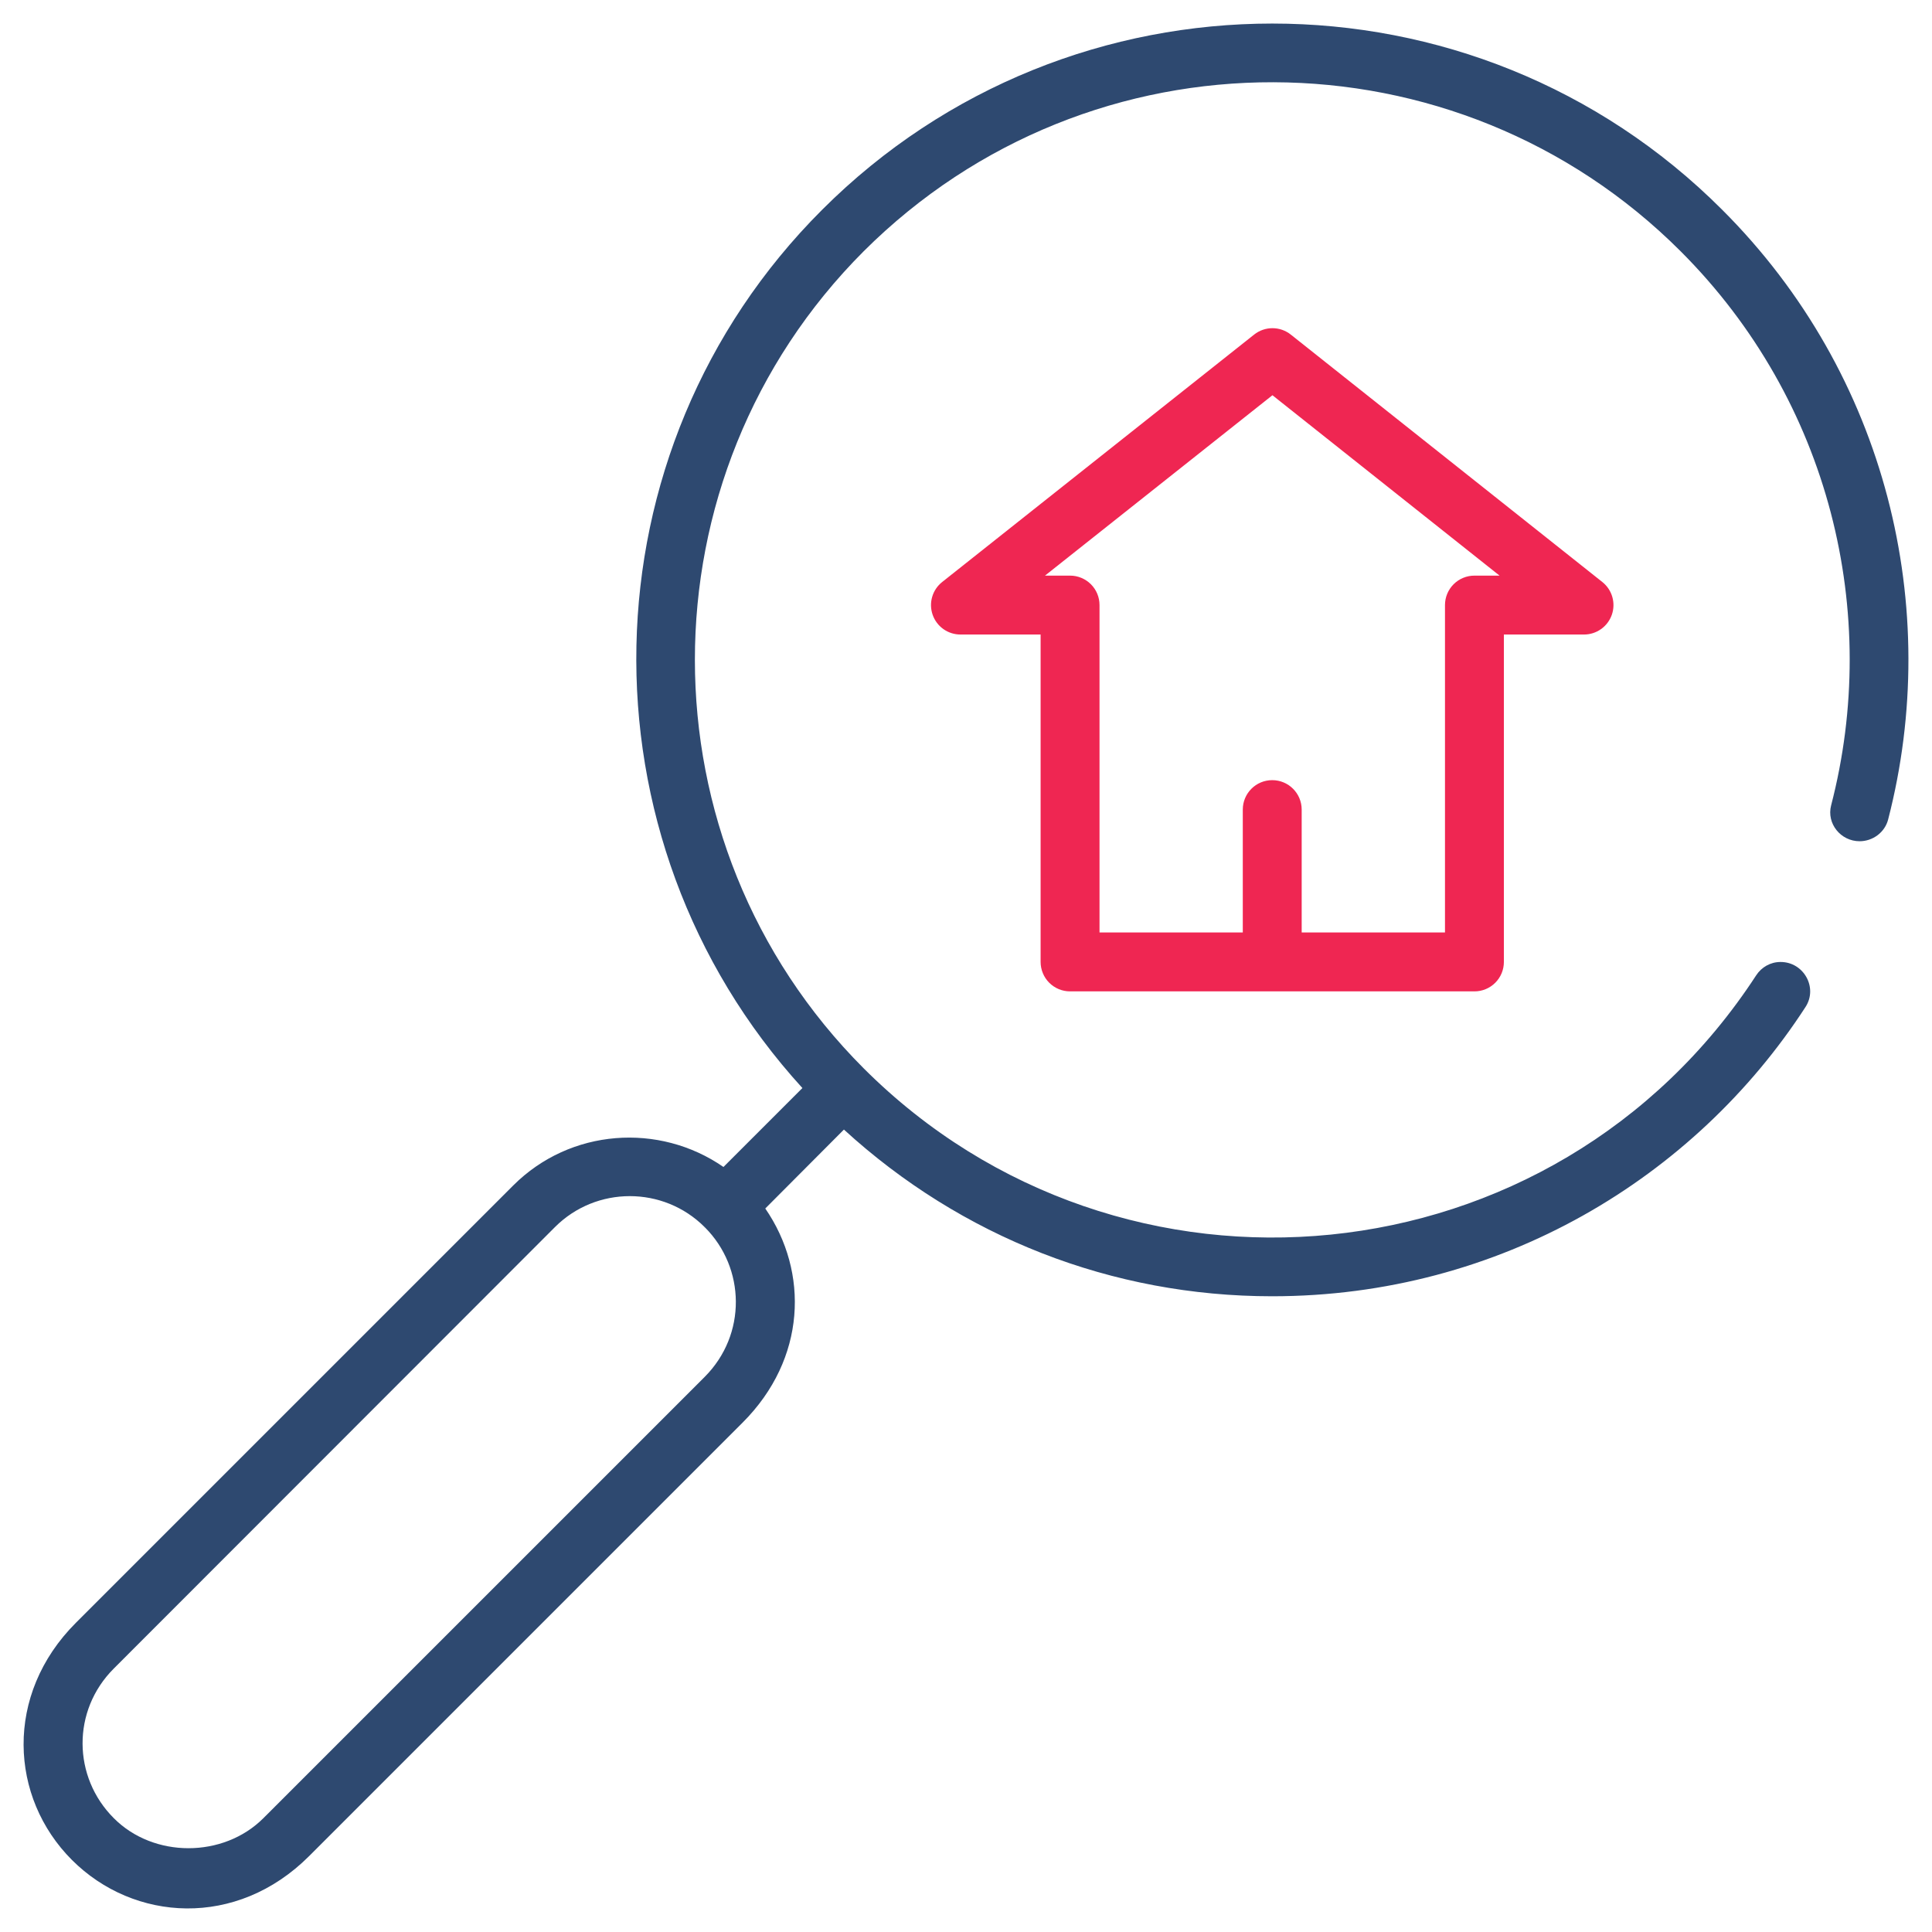
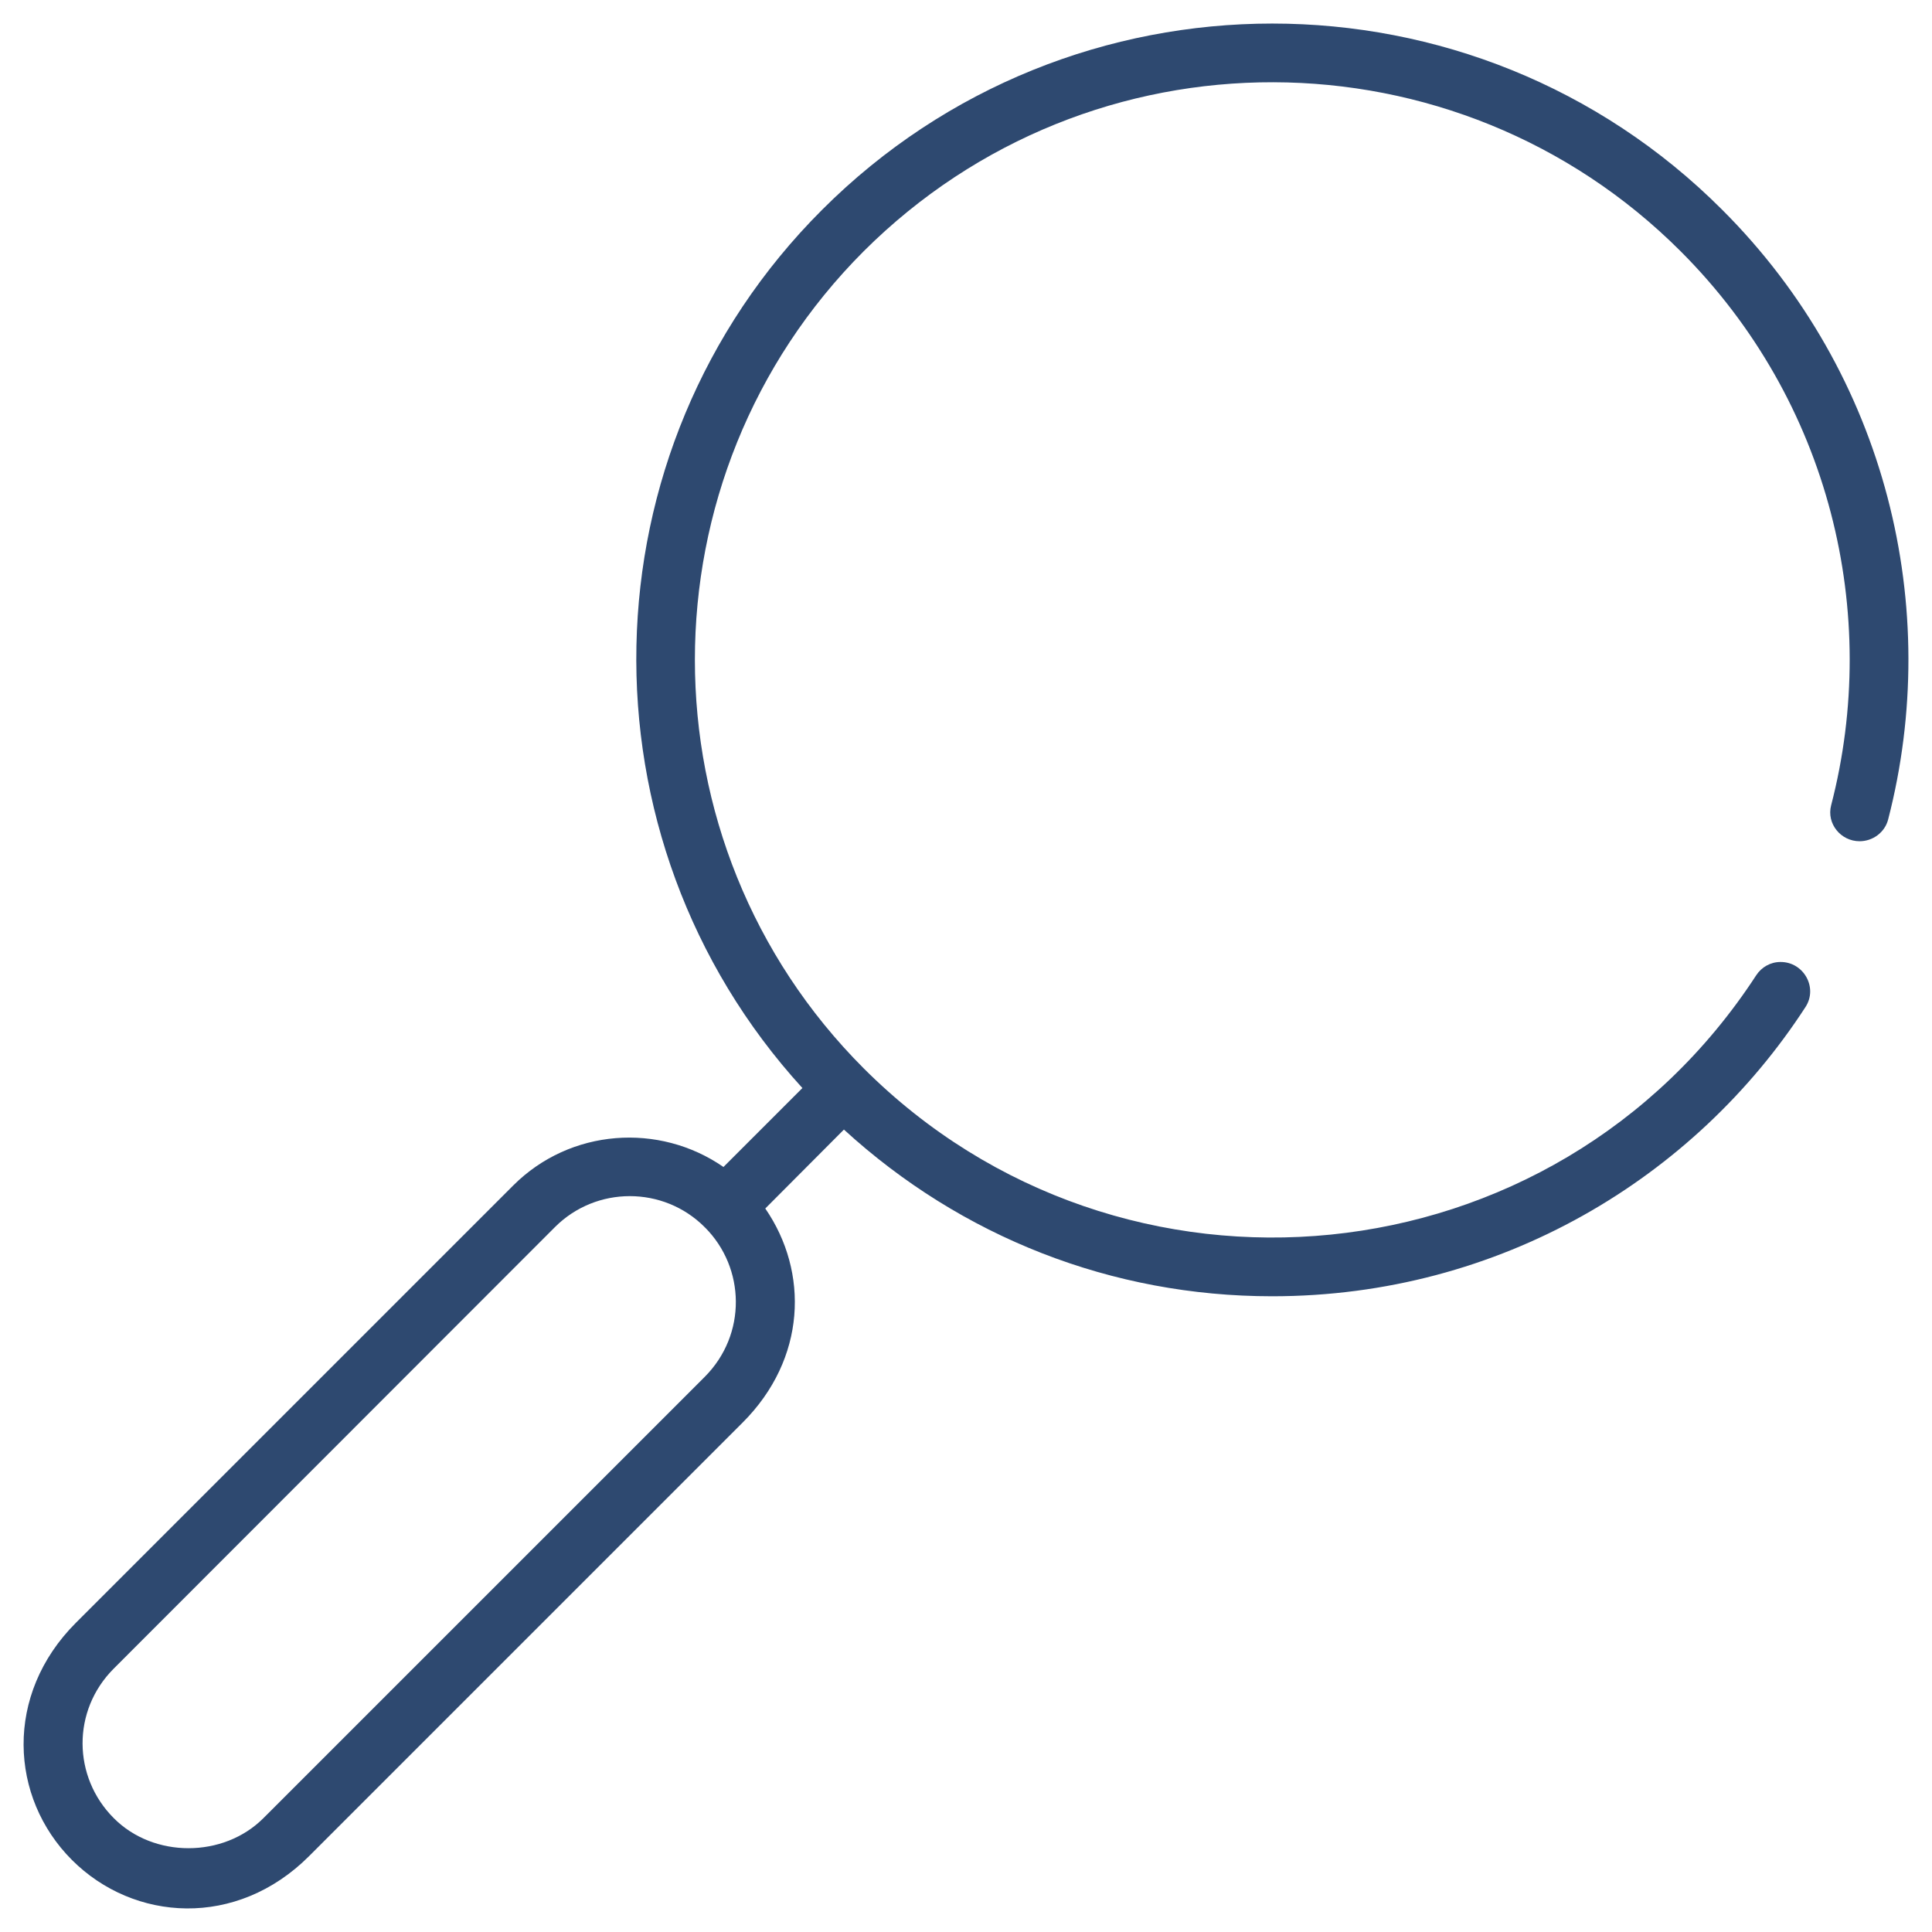
<svg xmlns="http://www.w3.org/2000/svg" width="128" height="128" viewBox="0 0 128 128" fill="none">
  <path d="M123.202 55.734C124.082 55.734 124.874 55.146 125.094 54.294C128.705 40.318 125.04 24.819 114.1 13.898C97.67 -2.552 70.917 -2.552 54.468 13.898C38.487 29.859 38.077 55.558 53.161 72.085L47.931 77.315C43.677 74.369 37.784 74.759 33.999 78.544L5.029 107.513C0.268 112.275 0.634 119.095 4.768 123.229C8.863 127.324 15.673 127.779 20.484 122.967L49.201 94.25C53.423 90.028 53.604 84.284 50.702 80.066L55.912 74.837C63.697 81.959 73.668 85.881 84.284 85.881C99.371 85.881 112.282 78.035 119.621 66.714C120.452 65.431 119.501 63.734 117.973 63.734H117.959C117.304 63.734 116.707 64.071 116.35 64.62C102.977 85.147 74.284 87.842 57.219 70.778C42.311 55.85 42.311 31.576 57.219 16.649C72.284 1.623 96.509 1.809 111.348 16.649C121.281 26.581 124.614 40.659 121.317 53.357C121.003 54.565 121.954 55.734 123.202 55.734ZM46.682 91.228L17.451 120.458C14.798 123.112 10.173 123.112 7.539 120.458C4.813 117.733 4.749 113.336 7.539 110.546L36.769 81.296C39.501 78.564 43.95 78.564 46.682 81.296V81.315H46.702C49.389 84.003 49.488 88.422 46.682 91.228Z" fill="#2E4970" />
-   <path d="M63.633 42.039H68.943V63.73C68.943 63.986 68.994 64.24 69.092 64.477C69.19 64.714 69.333 64.929 69.514 65.11C69.696 65.291 69.911 65.435 70.148 65.533C70.385 65.631 70.638 65.682 70.895 65.681H97.685C97.941 65.682 98.195 65.631 98.432 65.533C98.669 65.435 98.884 65.291 99.065 65.11C99.246 64.929 99.39 64.714 99.488 64.477C99.586 64.24 99.636 63.986 99.636 63.73V42.039H104.945C105.35 42.039 105.745 41.913 106.075 41.678C106.405 41.444 106.654 41.112 106.788 40.73C106.921 40.348 106.932 39.934 106.819 39.545C106.707 39.156 106.476 38.812 106.159 38.56L85.516 22.166C85.171 21.892 84.744 21.743 84.303 21.743C83.863 21.743 83.435 21.892 83.09 22.166L62.421 38.56C62.103 38.811 61.872 39.155 61.759 39.544C61.646 39.933 61.657 40.348 61.79 40.73C61.923 41.113 62.172 41.444 62.502 41.679C62.833 41.913 63.228 42.039 63.633 42.039ZM84.302 26.185L99.35 38.137H97.685C97.429 38.136 97.175 38.187 96.938 38.285C96.701 38.383 96.486 38.527 96.305 38.708C96.124 38.889 95.98 39.104 95.882 39.341C95.784 39.578 95.734 39.832 95.734 40.088V61.779H86.24V53.638C86.24 52.56 85.367 51.687 84.289 51.687C83.21 51.687 82.338 52.56 82.338 53.638V61.779H72.846V40.088C72.846 39.832 72.796 39.578 72.698 39.341C72.6 39.104 72.456 38.889 72.275 38.708C72.094 38.527 71.878 38.383 71.641 38.285C71.405 38.187 71.151 38.136 70.895 38.137H69.233L84.302 26.185Z" fill="#EF2652" />
</svg>